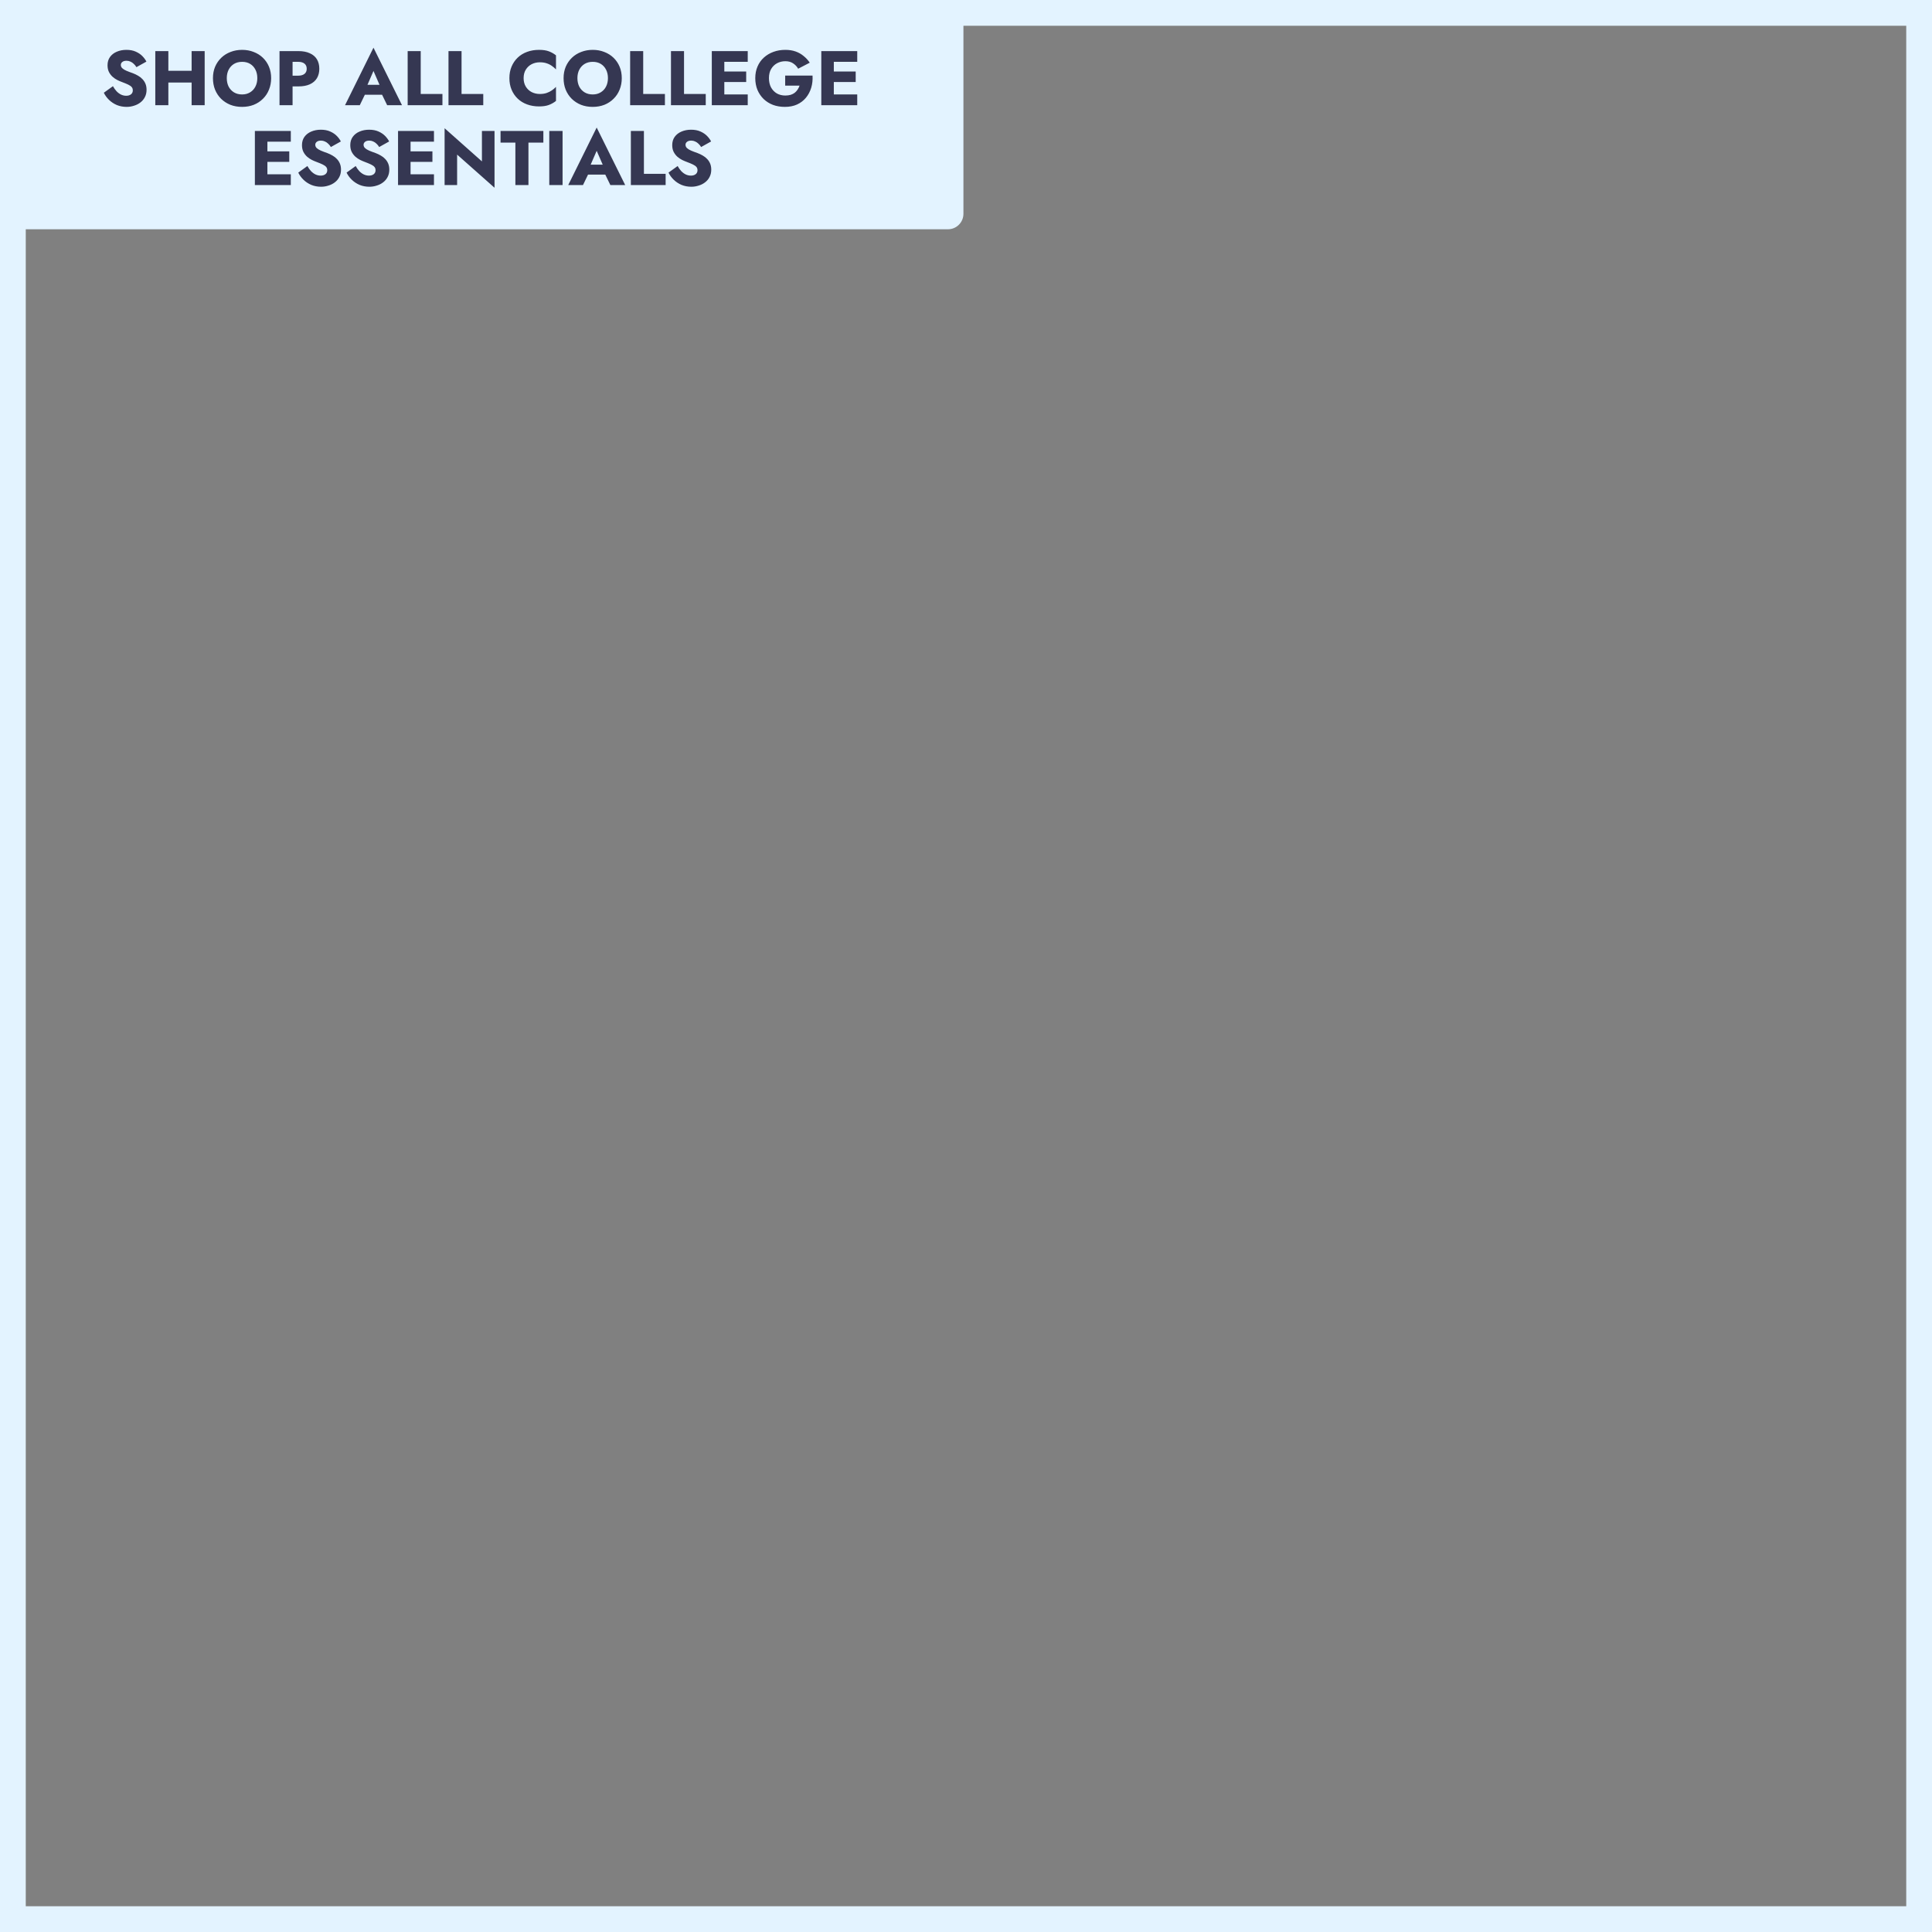
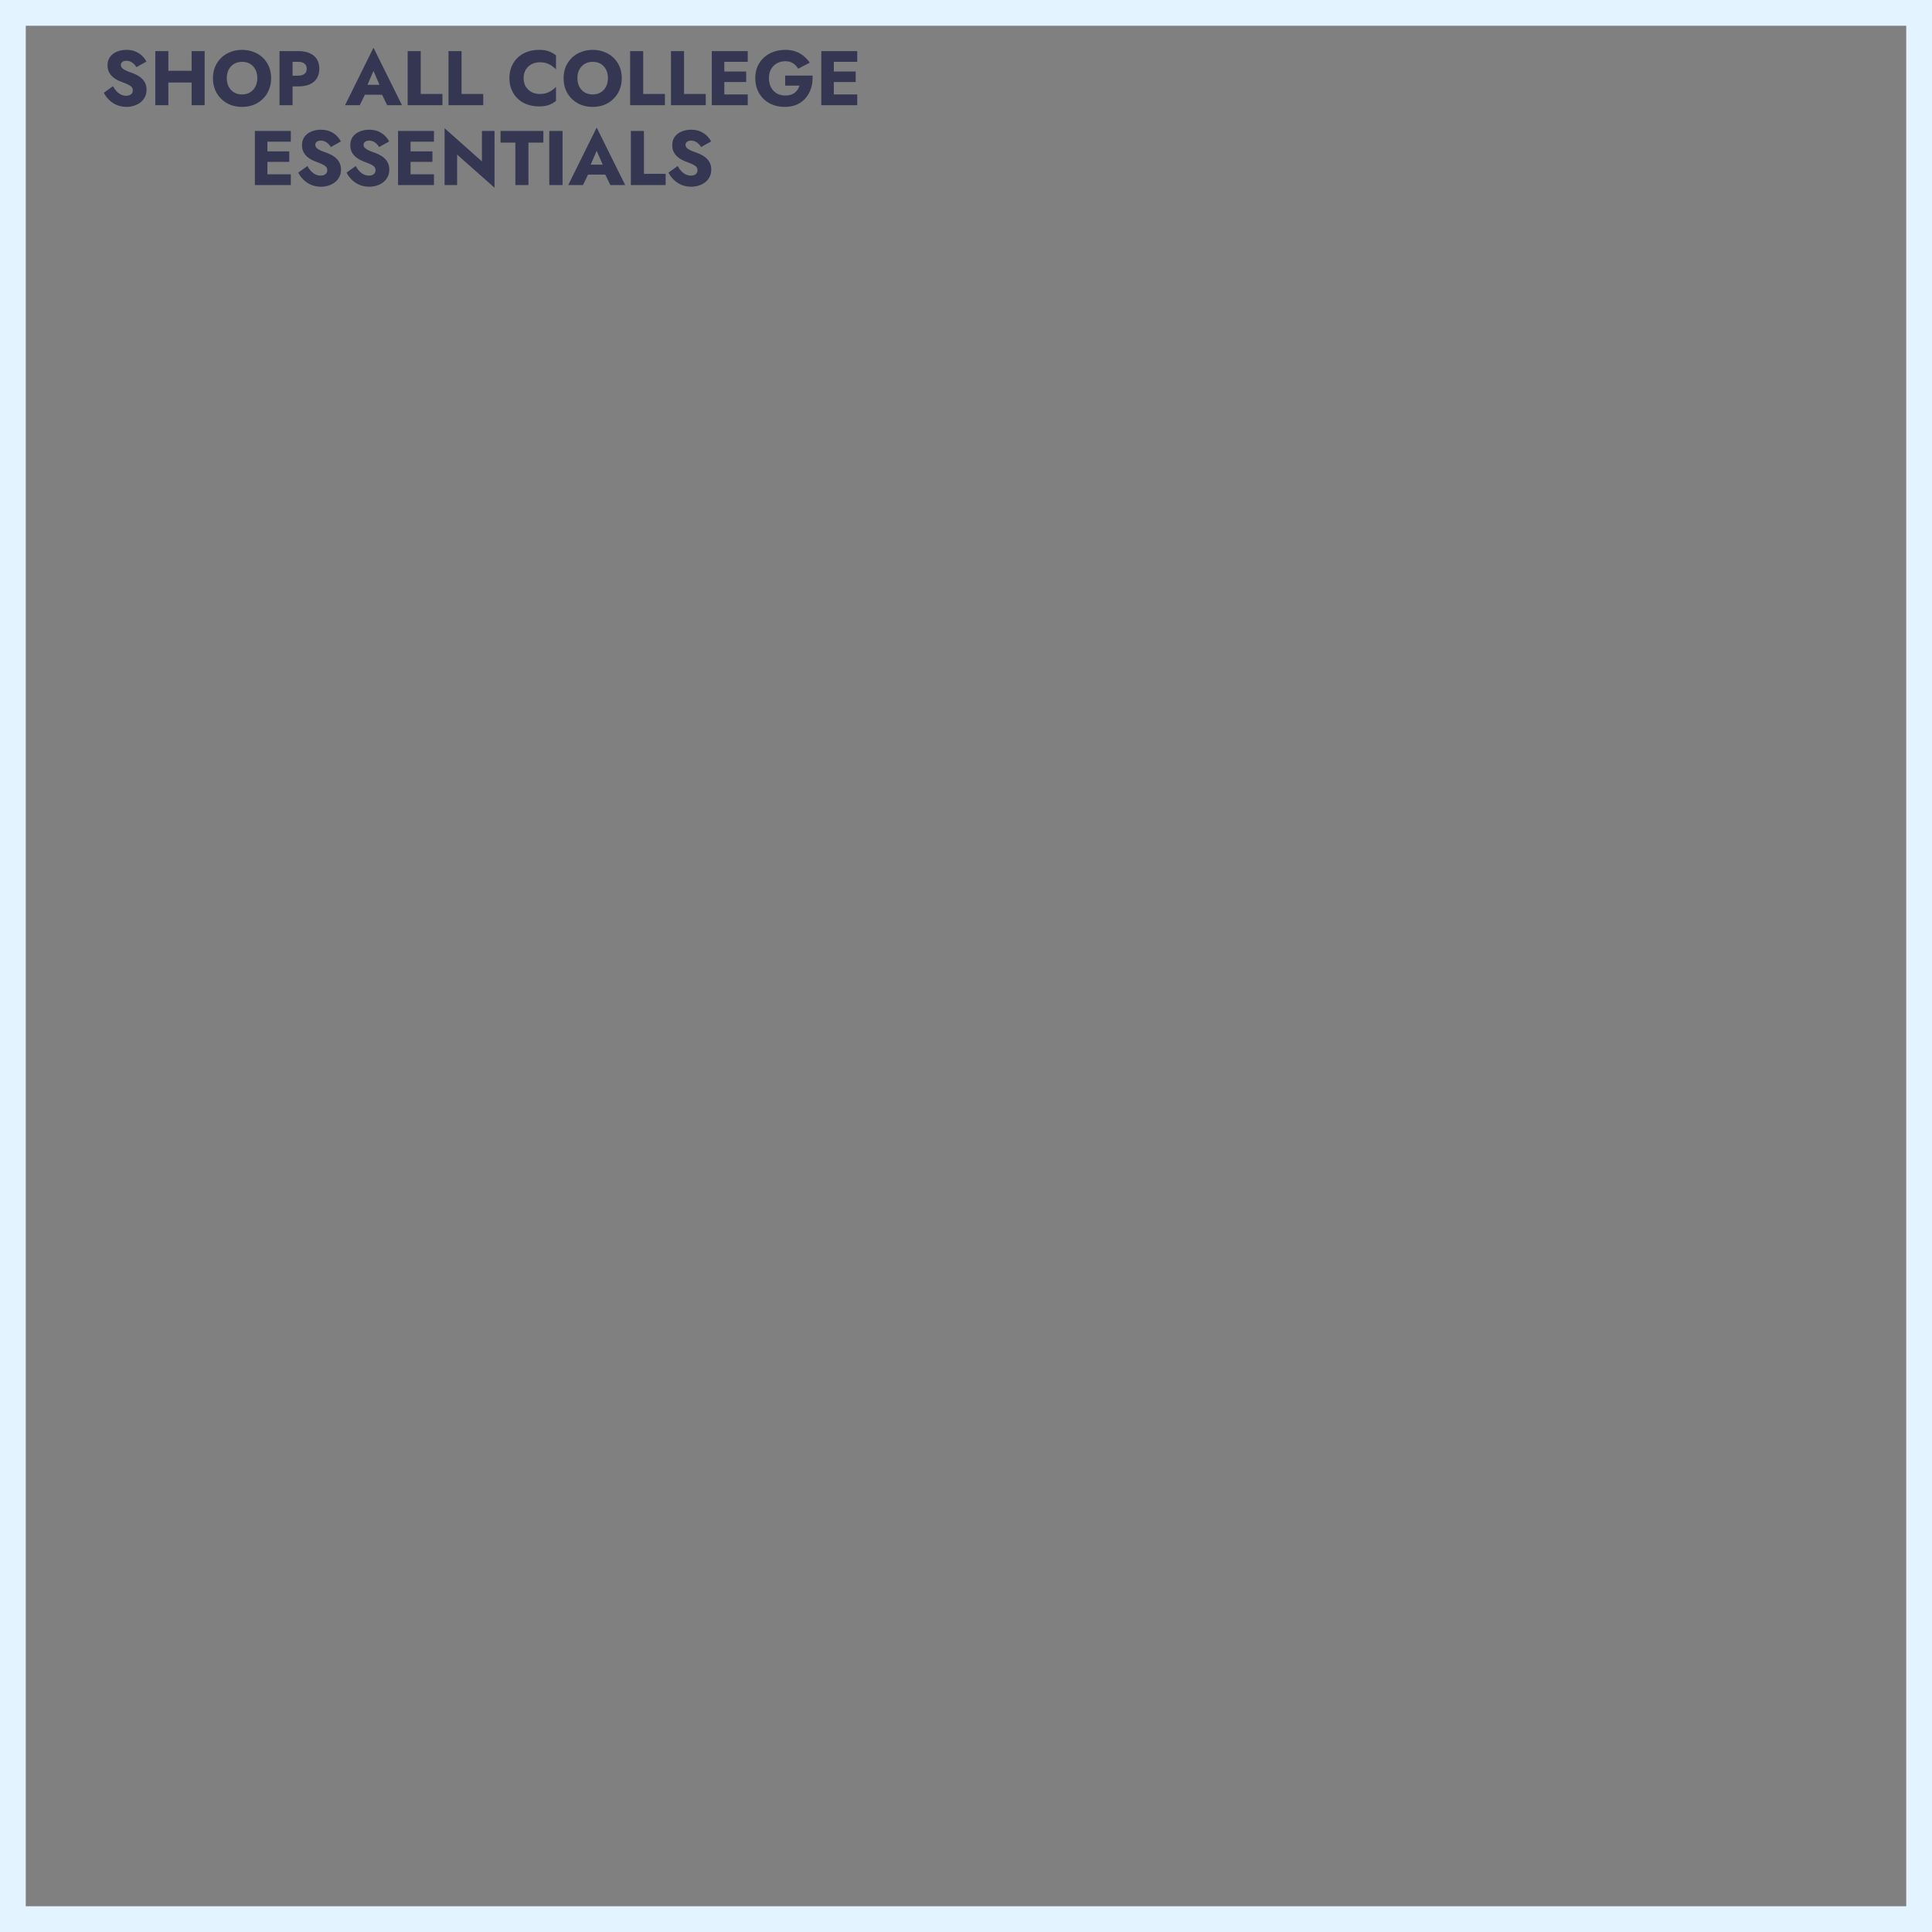
<svg xmlns="http://www.w3.org/2000/svg" width="750" height="750" viewBox="0 0 750 750" fill="none">
  <rect x="0" y="0" width="750" height="750" fill="#808080" stroke="none" />
  <rect x="5" y="5" width="740" height="740" stroke="#E3F3FF" stroke-width="10" />
-   <rect width="374" height="89" rx="6" fill="#E3F3FF" />
  <path d="M43.844 33.453C44.264 34.214 44.734 34.873 45.255 35.434C45.794 35.993 46.374 36.423 46.995 36.724C47.635 37.023 48.304 37.173 49.005 37.173C49.745 37.173 50.355 36.993 50.834 36.633C51.315 36.254 51.554 35.743 51.554 35.103C51.554 34.563 51.414 34.133 51.135 33.813C50.855 33.474 50.404 33.154 49.785 32.853C49.164 32.553 48.344 32.214 47.325 31.834C46.825 31.654 46.245 31.404 45.584 31.084C44.944 30.764 44.334 30.354 43.755 29.854C43.175 29.334 42.694 28.713 42.315 27.994C41.934 27.253 41.745 26.363 41.745 25.323C41.745 24.084 42.065 23.014 42.705 22.113C43.364 21.213 44.245 20.534 45.344 20.073C46.465 19.593 47.705 19.354 49.065 19.354C50.465 19.354 51.675 19.584 52.694 20.044C53.734 20.503 54.594 21.084 55.275 21.784C55.955 22.483 56.474 23.194 56.834 23.913L52.965 26.073C52.664 25.573 52.315 25.143 51.914 24.784C51.535 24.404 51.105 24.113 50.624 23.913C50.164 23.694 49.664 23.584 49.124 23.584C48.404 23.584 47.855 23.744 47.474 24.064C47.094 24.363 46.904 24.744 46.904 25.203C46.904 25.683 47.084 26.104 47.444 26.463C47.825 26.823 48.355 27.154 49.035 27.453C49.734 27.753 50.575 28.073 51.554 28.413C52.294 28.694 52.984 29.023 53.624 29.404C54.264 29.764 54.825 30.203 55.304 30.724C55.804 31.244 56.194 31.843 56.474 32.523C56.755 33.203 56.895 33.983 56.895 34.864C56.895 35.923 56.675 36.873 56.234 37.714C55.815 38.533 55.234 39.224 54.495 39.783C53.775 40.343 52.944 40.764 52.005 41.044C51.084 41.343 50.135 41.493 49.154 41.493C47.794 41.493 46.525 41.254 45.344 40.773C44.184 40.273 43.175 39.603 42.315 38.764C41.455 37.923 40.785 37.004 40.304 36.004L43.844 33.453ZM61.694 32.044V27.483H77.594V32.044H61.694ZM74.385 19.834H79.454V40.834H74.385V19.834ZM60.285 19.834H65.355V40.834H60.285V19.834ZM88.038 30.334C88.038 31.573 88.278 32.673 88.758 33.633C89.258 34.574 89.948 35.313 90.828 35.853C91.728 36.394 92.778 36.663 93.978 36.663C95.158 36.663 96.188 36.394 97.068 35.853C97.968 35.313 98.658 34.574 99.138 33.633C99.638 32.673 99.888 31.573 99.888 30.334C99.888 29.093 99.648 28.003 99.168 27.064C98.688 26.104 98.008 25.354 97.128 24.814C96.248 24.273 95.198 24.003 93.978 24.003C92.778 24.003 91.728 24.273 90.828 24.814C89.948 25.354 89.258 26.104 88.758 27.064C88.278 28.003 88.038 29.093 88.038 30.334ZM82.668 30.334C82.668 28.713 82.948 27.233 83.508 25.893C84.088 24.553 84.888 23.393 85.908 22.413C86.928 21.433 88.128 20.683 89.508 20.163C90.888 19.623 92.378 19.354 93.978 19.354C95.598 19.354 97.088 19.623 98.448 20.163C99.828 20.683 101.028 21.433 102.048 22.413C103.068 23.393 103.858 24.553 104.418 25.893C104.978 27.233 105.258 28.713 105.258 30.334C105.258 31.953 104.978 33.444 104.418 34.803C103.878 36.163 103.098 37.343 102.078 38.343C101.078 39.343 99.888 40.123 98.508 40.684C97.128 41.224 95.618 41.493 93.978 41.493C92.318 41.493 90.798 41.224 89.418 40.684C88.038 40.123 86.838 39.343 85.818 38.343C84.818 37.343 84.038 36.163 83.478 34.803C82.938 33.444 82.668 31.953 82.668 30.334ZM108.507 19.834H113.577V40.834H108.507V19.834ZM111.687 24.003V19.834H115.797C117.577 19.834 119.067 20.113 120.267 20.674C121.487 21.213 122.407 21.994 123.027 23.014C123.647 24.034 123.957 25.264 123.957 26.703C123.957 28.104 123.647 29.323 123.027 30.363C122.407 31.384 121.487 32.173 120.267 32.733C119.067 33.273 117.577 33.544 115.797 33.544H111.687V29.373H115.797C116.817 29.373 117.617 29.143 118.197 28.683C118.777 28.224 119.067 27.564 119.067 26.703C119.067 25.823 118.777 25.154 118.197 24.694C117.617 24.233 116.817 24.003 115.797 24.003H111.687ZM139.493 36.783L139.853 32.913H150.263L150.593 36.783H139.493ZM144.983 27.544L142.043 34.324L142.283 35.434L139.673 40.834H133.943L144.983 18.514L156.053 40.834H150.293L147.773 35.644L147.953 34.353L144.983 27.544ZM158.253 19.834H163.323V36.483H171.753V40.834H158.253V19.834ZM174.103 19.834H179.173V36.483H187.603V40.834H174.103V19.834ZM203.267 30.334C203.267 31.613 203.557 32.724 204.137 33.663C204.717 34.584 205.477 35.283 206.417 35.764C207.377 36.243 208.427 36.483 209.567 36.483C210.567 36.483 211.447 36.353 212.207 36.093C212.967 35.834 213.647 35.493 214.247 35.074C214.847 34.654 215.377 34.203 215.837 33.724V39.184C214.997 39.843 214.077 40.364 213.077 40.743C212.077 41.123 210.807 41.313 209.267 41.313C207.587 41.313 206.037 41.053 204.617 40.533C203.197 40.014 201.977 39.264 200.957 38.283C199.937 37.303 199.147 36.144 198.587 34.803C198.027 33.464 197.747 31.974 197.747 30.334C197.747 28.694 198.027 27.203 198.587 25.863C199.147 24.523 199.937 23.363 200.957 22.384C201.977 21.404 203.197 20.654 204.617 20.134C206.037 19.613 207.587 19.354 209.267 19.354C210.807 19.354 212.077 19.544 213.077 19.924C214.077 20.303 214.997 20.823 215.837 21.483V26.944C215.377 26.463 214.847 26.014 214.247 25.593C213.647 25.154 212.967 24.814 212.207 24.573C211.447 24.314 210.567 24.183 209.567 24.183C208.427 24.183 207.377 24.424 206.417 24.904C205.477 25.384 204.717 26.084 204.137 27.003C203.557 27.924 203.267 29.034 203.267 30.334ZM224.152 30.334C224.152 31.573 224.392 32.673 224.872 33.633C225.372 34.574 226.062 35.313 226.942 35.853C227.842 36.394 228.892 36.663 230.092 36.663C231.272 36.663 232.302 36.394 233.182 35.853C234.082 35.313 234.772 34.574 235.252 33.633C235.752 32.673 236.002 31.573 236.002 30.334C236.002 29.093 235.762 28.003 235.282 27.064C234.802 26.104 234.122 25.354 233.242 24.814C232.362 24.273 231.312 24.003 230.092 24.003C228.892 24.003 227.842 24.273 226.942 24.814C226.062 25.354 225.372 26.104 224.872 27.064C224.392 28.003 224.152 29.093 224.152 30.334ZM218.782 30.334C218.782 28.713 219.062 27.233 219.622 25.893C220.202 24.553 221.002 23.393 222.022 22.413C223.042 21.433 224.242 20.683 225.622 20.163C227.002 19.623 228.492 19.354 230.092 19.354C231.712 19.354 233.202 19.623 234.562 20.163C235.942 20.683 237.142 21.433 238.162 22.413C239.182 23.393 239.972 24.553 240.532 25.893C241.092 27.233 241.372 28.713 241.372 30.334C241.372 31.953 241.092 33.444 240.532 34.803C239.992 36.163 239.212 37.343 238.192 38.343C237.192 39.343 236.002 40.123 234.622 40.684C233.242 41.224 231.732 41.493 230.092 41.493C228.432 41.493 226.912 41.224 225.532 40.684C224.152 40.123 222.952 39.343 221.932 38.343C220.932 37.343 220.152 36.163 219.592 34.803C219.052 33.444 218.782 31.953 218.782 30.334ZM244.62 19.834H249.69V36.483H258.12V40.834H244.62V19.834ZM260.47 19.834H265.54V36.483H273.97V40.834H260.47V19.834ZM279.68 40.834V36.663H290.27V40.834H279.68ZM279.68 24.003V19.834H290.27V24.003H279.68ZM279.68 31.834V27.753H289.67V31.834H279.68ZM276.32 19.834H281.18V40.834H276.32V19.834ZM304.806 33.243V29.343H315.426C315.526 31.023 315.356 32.593 314.916 34.053C314.476 35.514 313.796 36.803 312.876 37.923C311.956 39.044 310.806 39.923 309.426 40.563C308.046 41.184 306.466 41.493 304.686 41.493C303.006 41.493 301.466 41.233 300.066 40.714C298.666 40.173 297.456 39.413 296.436 38.434C295.416 37.434 294.616 36.254 294.036 34.894C293.476 33.514 293.196 31.994 293.196 30.334C293.196 28.674 293.486 27.174 294.066 25.834C294.646 24.474 295.466 23.314 296.526 22.354C297.586 21.393 298.826 20.654 300.246 20.134C301.666 19.613 303.206 19.354 304.866 19.354C306.346 19.354 307.676 19.564 308.856 19.983C310.036 20.404 311.076 20.994 311.976 21.753C312.896 22.494 313.686 23.354 314.346 24.334L309.846 26.674C309.366 25.834 308.716 25.143 307.896 24.604C307.096 24.044 306.086 23.764 304.866 23.764C303.706 23.764 302.636 24.023 301.656 24.544C300.696 25.064 299.926 25.814 299.346 26.794C298.786 27.753 298.506 28.933 298.506 30.334C298.506 31.713 298.776 32.913 299.316 33.934C299.876 34.934 300.626 35.714 301.566 36.273C302.526 36.813 303.626 37.084 304.866 37.084C305.626 37.084 306.316 36.993 306.936 36.813C307.556 36.614 308.086 36.343 308.526 36.004C308.966 35.644 309.336 35.233 309.636 34.773C309.956 34.294 310.206 33.783 310.386 33.243H304.806ZM322.189 40.834V36.663H332.779V40.834H322.189ZM322.189 24.003V19.834H332.779V24.003H322.189ZM322.189 31.834V27.753H332.179V31.834H322.189ZM318.829 19.834H323.689V40.834H318.829V19.834ZM102.302 71.834V67.663H112.892V71.834H102.302ZM102.302 55.004V50.834H112.892V55.004H102.302ZM102.302 62.834V58.754H112.292V62.834H102.302ZM98.942 50.834H103.802V71.834H98.942V50.834ZM119.328 64.454C119.748 65.213 120.218 65.874 120.738 66.433C121.278 66.993 121.858 67.424 122.478 67.724C123.118 68.023 123.788 68.174 124.488 68.174C125.228 68.174 125.838 67.993 126.318 67.633C126.798 67.254 127.038 66.743 127.038 66.103C127.038 65.564 126.898 65.133 126.618 64.814C126.338 64.474 125.888 64.153 125.268 63.853C124.648 63.553 123.828 63.214 122.808 62.834C122.308 62.654 121.728 62.404 121.068 62.084C120.428 61.764 119.818 61.353 119.238 60.853C118.658 60.334 118.178 59.714 117.798 58.993C117.418 58.254 117.228 57.364 117.228 56.324C117.228 55.084 117.548 54.014 118.188 53.114C118.848 52.214 119.728 51.533 120.828 51.074C121.948 50.593 123.188 50.353 124.548 50.353C125.948 50.353 127.158 50.584 128.178 51.044C129.218 51.504 130.078 52.084 130.758 52.783C131.438 53.483 131.958 54.194 132.318 54.913L128.448 57.074C128.148 56.574 127.798 56.144 127.398 55.783C127.018 55.404 126.588 55.114 126.108 54.913C125.648 54.694 125.148 54.584 124.608 54.584C123.888 54.584 123.338 54.743 122.958 55.063C122.578 55.364 122.388 55.743 122.388 56.203C122.388 56.684 122.568 57.103 122.928 57.464C123.308 57.824 123.838 58.154 124.518 58.453C125.218 58.754 126.058 59.074 127.038 59.413C127.778 59.694 128.468 60.023 129.108 60.404C129.748 60.764 130.308 61.203 130.788 61.724C131.288 62.243 131.678 62.843 131.958 63.523C132.238 64.204 132.378 64.984 132.378 65.864C132.378 66.924 132.158 67.874 131.718 68.713C131.298 69.534 130.718 70.224 129.978 70.784C129.258 71.344 128.428 71.763 127.488 72.043C126.568 72.344 125.618 72.493 124.638 72.493C123.278 72.493 122.008 72.254 120.828 71.773C119.668 71.273 118.658 70.603 117.798 69.763C116.938 68.924 116.268 68.004 115.788 67.004L119.328 64.454ZM138.078 64.454C138.498 65.213 138.968 65.874 139.488 66.433C140.028 66.993 140.608 67.424 141.228 67.724C141.868 68.023 142.538 68.174 143.238 68.174C143.978 68.174 144.588 67.993 145.068 67.633C145.548 67.254 145.788 66.743 145.788 66.103C145.788 65.564 145.648 65.133 145.368 64.814C145.088 64.474 144.638 64.153 144.018 63.853C143.398 63.553 142.578 63.214 141.558 62.834C141.058 62.654 140.478 62.404 139.818 62.084C139.178 61.764 138.568 61.353 137.988 60.853C137.408 60.334 136.928 59.714 136.548 58.993C136.168 58.254 135.978 57.364 135.978 56.324C135.978 55.084 136.298 54.014 136.938 53.114C137.598 52.214 138.478 51.533 139.578 51.074C140.698 50.593 141.938 50.353 143.298 50.353C144.698 50.353 145.908 50.584 146.928 51.044C147.968 51.504 148.828 52.084 149.508 52.783C150.188 53.483 150.708 54.194 151.068 54.913L147.198 57.074C146.898 56.574 146.548 56.144 146.148 55.783C145.768 55.404 145.338 55.114 144.858 54.913C144.398 54.694 143.898 54.584 143.358 54.584C142.638 54.584 142.088 54.743 141.708 55.063C141.328 55.364 141.138 55.743 141.138 56.203C141.138 56.684 141.318 57.103 141.678 57.464C142.058 57.824 142.588 58.154 143.268 58.453C143.968 58.754 144.808 59.074 145.788 59.413C146.528 59.694 147.218 60.023 147.858 60.404C148.498 60.764 149.058 61.203 149.538 61.724C150.038 62.243 150.428 62.843 150.708 63.523C150.988 64.204 151.128 64.984 151.128 65.864C151.128 66.924 150.908 67.874 150.468 68.713C150.048 69.534 149.468 70.224 148.728 70.784C148.008 71.344 147.178 71.763 146.238 72.043C145.318 72.344 144.368 72.493 143.388 72.493C142.028 72.493 140.758 72.254 139.578 71.773C138.418 71.273 137.408 70.603 136.548 69.763C135.688 68.924 135.018 68.004 134.538 67.004L138.078 64.454ZM157.878 71.834V67.663H168.468V71.834H157.878ZM157.878 55.004V50.834H168.468V55.004H157.878ZM157.878 62.834V58.754H167.868V62.834H157.878ZM154.518 50.834H159.378V71.834H154.518V50.834ZM187.084 50.834H191.974V72.883L177.454 60.014V71.834H172.594V49.783L187.084 62.654V50.834ZM194.312 55.364V50.834H210.932V55.364H205.142V71.834H200.072V55.364H194.312ZM213.229 50.834H218.389V71.834H213.229V50.834ZM226.138 67.784L226.498 63.913H236.908L237.238 67.784H226.138ZM231.628 58.544L228.688 65.323L228.928 66.433L226.318 71.834H220.588L231.628 49.514L242.698 71.834H236.938L234.418 66.644L234.598 65.353L231.628 58.544ZM244.899 50.834H249.969V67.484H258.399V71.834H244.899V50.834ZM263.058 64.454C263.478 65.213 263.948 65.874 264.468 66.433C265.008 66.993 265.588 67.424 266.208 67.724C266.848 68.023 267.518 68.174 268.218 68.174C268.958 68.174 269.568 67.993 270.048 67.633C270.528 67.254 270.768 66.743 270.768 66.103C270.768 65.564 270.628 65.133 270.348 64.814C270.068 64.474 269.618 64.153 268.998 63.853C268.378 63.553 267.558 63.214 266.538 62.834C266.038 62.654 265.458 62.404 264.798 62.084C264.158 61.764 263.548 61.353 262.968 60.853C262.388 60.334 261.908 59.714 261.528 58.993C261.148 58.254 260.958 57.364 260.958 56.324C260.958 55.084 261.278 54.014 261.918 53.114C262.578 52.214 263.458 51.533 264.558 51.074C265.678 50.593 266.918 50.353 268.278 50.353C269.678 50.353 270.888 50.584 271.908 51.044C272.948 51.504 273.808 52.084 274.488 52.783C275.168 53.483 275.688 54.194 276.048 54.913L272.178 57.074C271.878 56.574 271.528 56.144 271.128 55.783C270.748 55.404 270.318 55.114 269.838 54.913C269.378 54.694 268.878 54.584 268.338 54.584C267.618 54.584 267.068 54.743 266.688 55.063C266.308 55.364 266.118 55.743 266.118 56.203C266.118 56.684 266.298 57.103 266.658 57.464C267.038 57.824 267.568 58.154 268.248 58.453C268.948 58.754 269.788 59.074 270.768 59.413C271.508 59.694 272.198 60.023 272.838 60.404C273.478 60.764 274.038 61.203 274.518 61.724C275.018 62.243 275.408 62.843 275.688 63.523C275.968 64.204 276.108 64.984 276.108 65.864C276.108 66.924 275.888 67.874 275.448 68.713C275.028 69.534 274.448 70.224 273.708 70.784C272.988 71.344 272.158 71.763 271.218 72.043C270.298 72.344 269.348 72.493 268.368 72.493C267.008 72.493 265.738 72.254 264.558 71.773C263.398 71.273 262.388 70.603 261.528 69.763C260.668 68.924 259.998 68.004 259.518 67.004L263.058 64.454Z" fill="#353752" />
</svg>